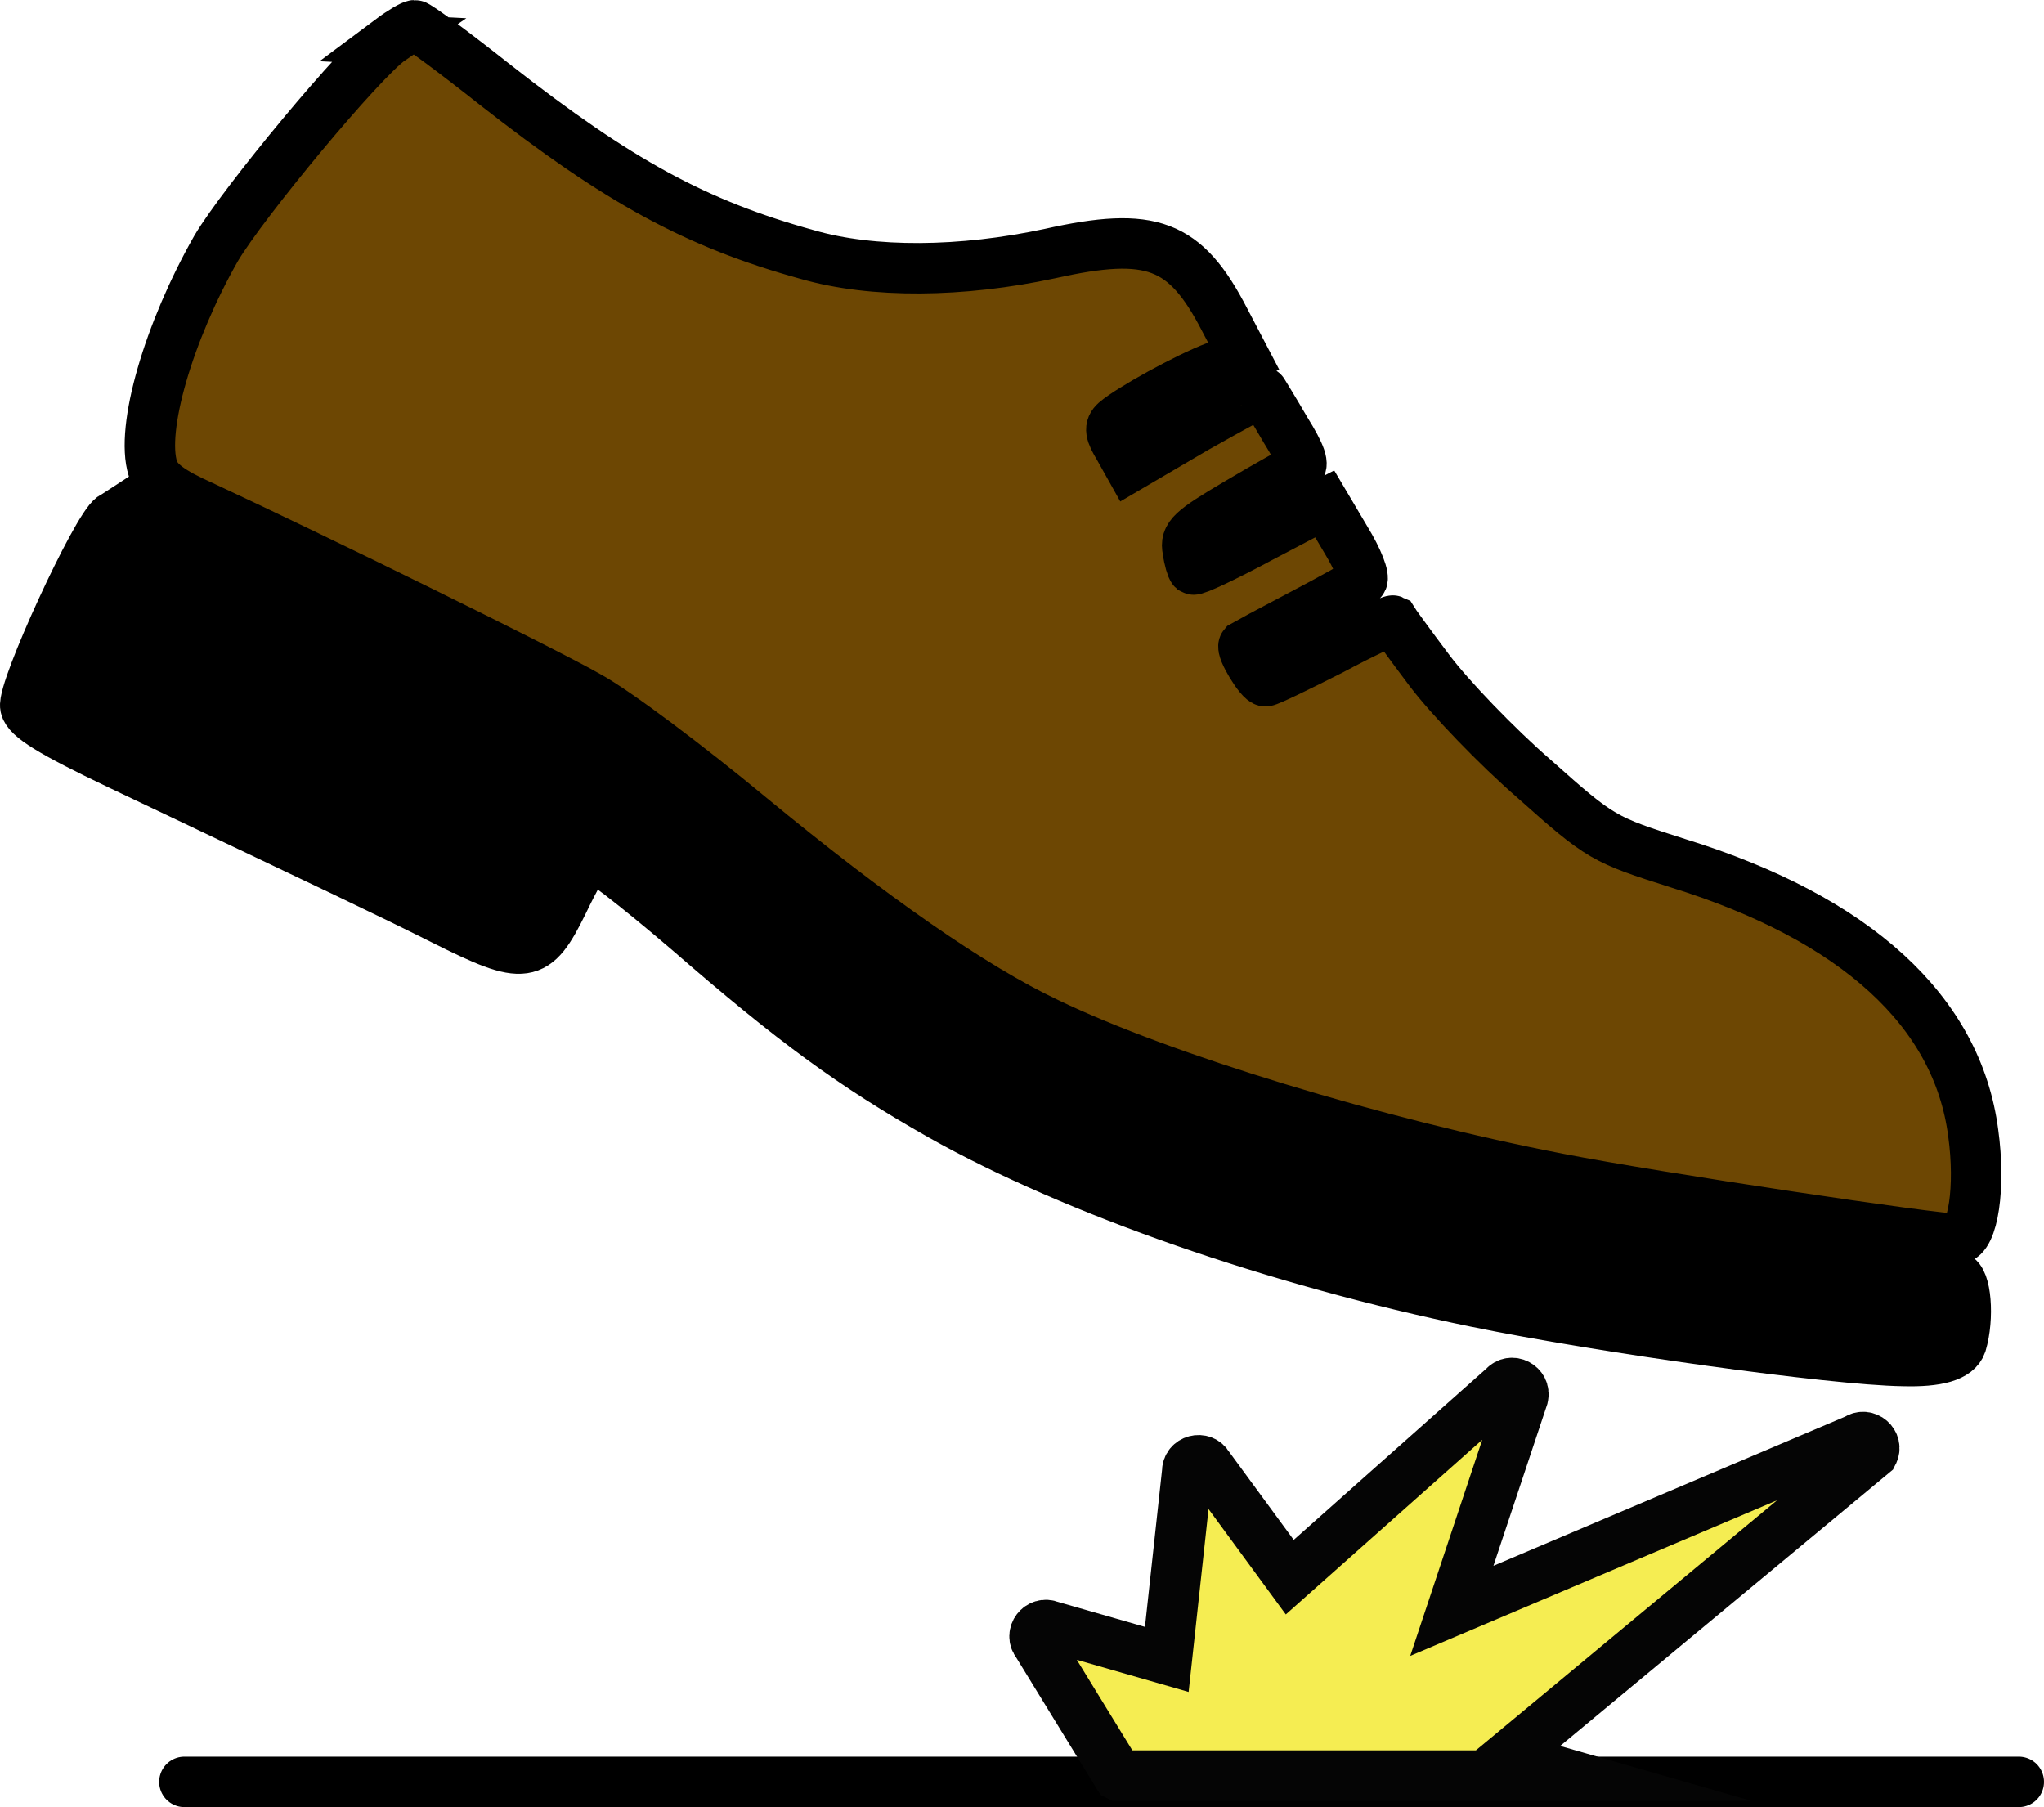
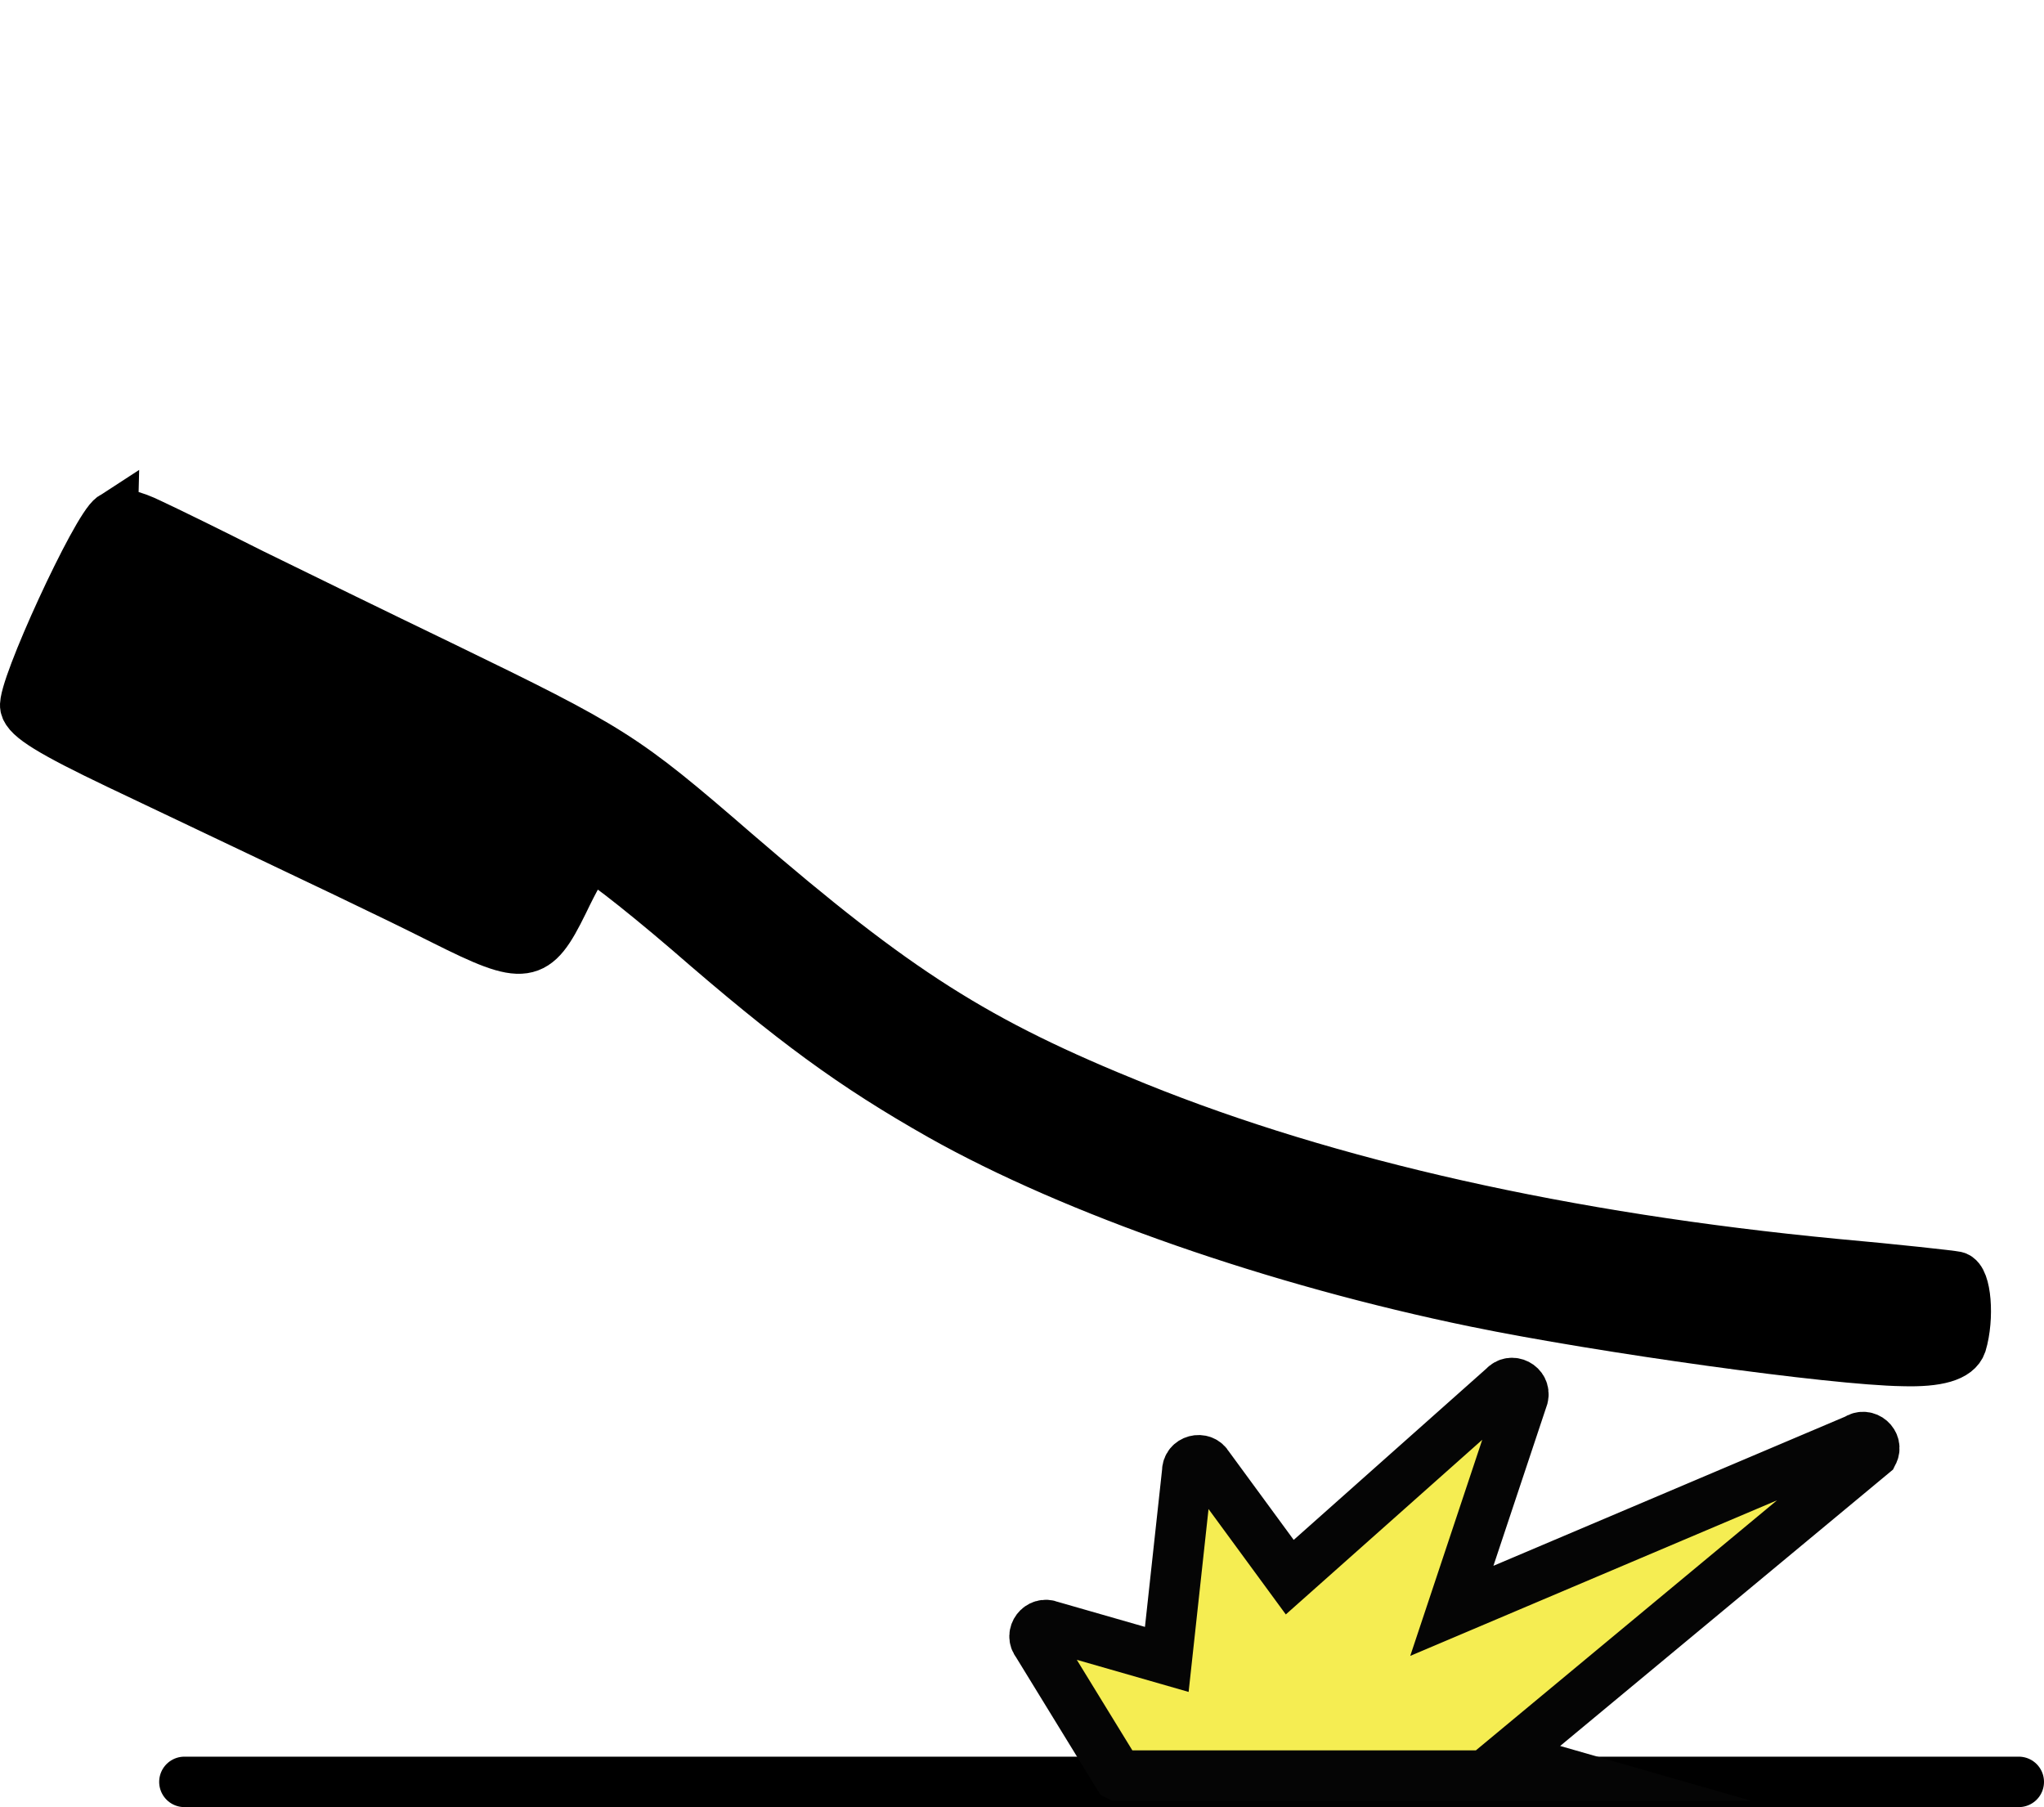
<svg xmlns="http://www.w3.org/2000/svg" viewBox="0 0 162.06 143.27">
  <defs>
    <style>
      .cls-1 {
        stroke-linecap: round;
      }

      .cls-1, .cls-2, .cls-3 {
        stroke: #000;
      }

      .cls-1, .cls-2, .cls-3, .cls-4 {
        stroke-miterlimit: 10;
        stroke-width: 4px;
      }

      .cls-1, .cls-4 {
        fill: none;
      }

      .cls-5 {
        fill: #f5ed52;
      }

      .cls-3 {
        fill: #6d4703;
      }

      .cls-4 {
        stroke: #050505;
      }
    </style>
  </defs>
  <g id="_レイヤー_2" data-name="レイヤー 2">
    <g>
-       <path class="cls-5" d="M147.2,114.1c.76-.54,1.73.3,1.3,1.13l-28.99,24.07,5.12,1.47h-35.97l-6.43-10.48c-.59-.72.19-1.75,1.05-1.38l9.23,2.65,1.62-14.88c-.02-.93,1.22-1.26,1.67-.45l6.46,8.81,16.96-15.08c.61-.71,1.75-.12,1.54.79l-5.65,16.96,32.09-13.61Z" />
+       <path class="cls-5" d="M147.2,114.1l-28.99,24.07,5.12,1.47h-35.97l-6.43-10.48c-.59-.72.19-1.75,1.05-1.38l9.23,2.65,1.62-14.88c-.02-.93,1.22-1.26,1.67-.45l6.46,8.81,16.96-15.08c.61-.71,1.75-.12,1.54.79l-5.65,16.96,32.09-13.61Z" />
      <g>
        <line class="cls-1" x1="14.62" y1="141.27" x2="160.06" y2="141.27" />
        <path class="cls-4" d="M88.66,140.77h35.97l-5.12-1.47,28.99-24.07c.43-.83-.54-1.67-1.3-1.13l-32.09,13.61,5.65-16.96c.21-.91-.93-1.5-1.54-.79l-16.96,15.08-6.46-8.81c-.45-.81-1.69-.48-1.67.45l-1.62,14.88-9.23-2.65c-.86-.37-1.64.66-1.05,1.38l6.43,10.48Z" />
      </g>
    </g>
  </g>
  <g id="_レイヤー_1" data-name="レイヤー 1">
-     <path class="cls-3" d="M30.98,3.14c-2.31,1.59-11.72,12.94-13.85,16.56-3.76,6.61-6.01,14.3-5.01,17.45.33,1.05,1.4,1.84,3.93,2.97,8.82,4.1,27,13.03,30.55,15.06,2.22,1.2,8,5.55,12.86,9.58,9.66,7.96,17.61,13.51,23.62,16.35,9.05,4.36,26.09,9.55,40.56,12.34,7.48,1.46,30.13,4.86,31.57,4.77,1.23-.08,1.83-4.13,1.24-8.38-1.25-9.67-9.31-17.03-23.4-21.4-5.9-1.88-6.12-1.97-11.39-6.67-3-2.6-6.72-6.49-8.3-8.58s-2.87-3.89-2.93-3.99c-.11-.05-2.3.95-4.89,2.34-2.65,1.34-4.93,2.45-5.2,2.47-.43.03-1.98-2.55-1.73-2.84.1-.06,2.12-1.15,4.56-2.43s4.61-2.48,4.81-2.71c.25-.23-.32-1.69-1.27-3.24l-1.68-2.84-5.08,2.67c-2.8,1.51-5.19,2.63-5.36,2.53-.11-.1-.32-.78-.42-1.53-.23-1.11.28-1.57,3.94-3.73,2.32-1.38,4.5-2.58,4.86-2.77.47-.19.2-1.03-1.05-3.04-.9-1.55-1.73-2.89-1.79-2.99s-2.44,1.22-5.34,2.85l-5.22,3.06-.84-1.5c-.72-1.19-.8-1.61-.29-2.07,1.12-.98,5.72-3.52,7.97-4.36l2.2-.83-1.52-2.9c-3.11-6.02-5.79-7.03-13.82-5.24-7.03,1.51-14.09,1.58-19.27.08-8.83-2.44-14.98-5.81-24.72-13.44-3.32-2.63-6.19-4.75-6.4-4.74s-1.04.49-1.91,1.14Z" />
    <path class="cls-2" d="M8.94,40.98c-1.29.83-7.22,13.73-6.93,15.05.16.85,2.05,2.01,7.41,4.57,18.1,8.61,21.03,9.98,25.78,12.36,6.47,3.24,7.21,3.14,9.44-1.4.9-1.88,1.86-3.6,2.06-3.82s3.74,2.5,7.87,6.04c8.33,7.24,13.04,10.69,20.03,14.65,10.6,5.97,26.64,11.55,42.42,14.79,9.98,2.05,28.29,4.6,33.86,4.68q4.13.12,4.63-1.36c.62-2.07.37-5.16-.44-5.33-.38-.08-4.69-.56-9.59-1-21.28-2.04-40.12-6.26-55.39-12.43-12.74-5.14-18.99-9.14-31.78-20.17-8.89-7.69-9.73-8.22-23.42-14.86-5.02-2.42-11.71-5.69-14.91-7.26-3.21-1.62-6.8-3.38-8.01-3.94-1.55-.76-2.47-.92-3.03-.56Z" />
  </g>
</svg>